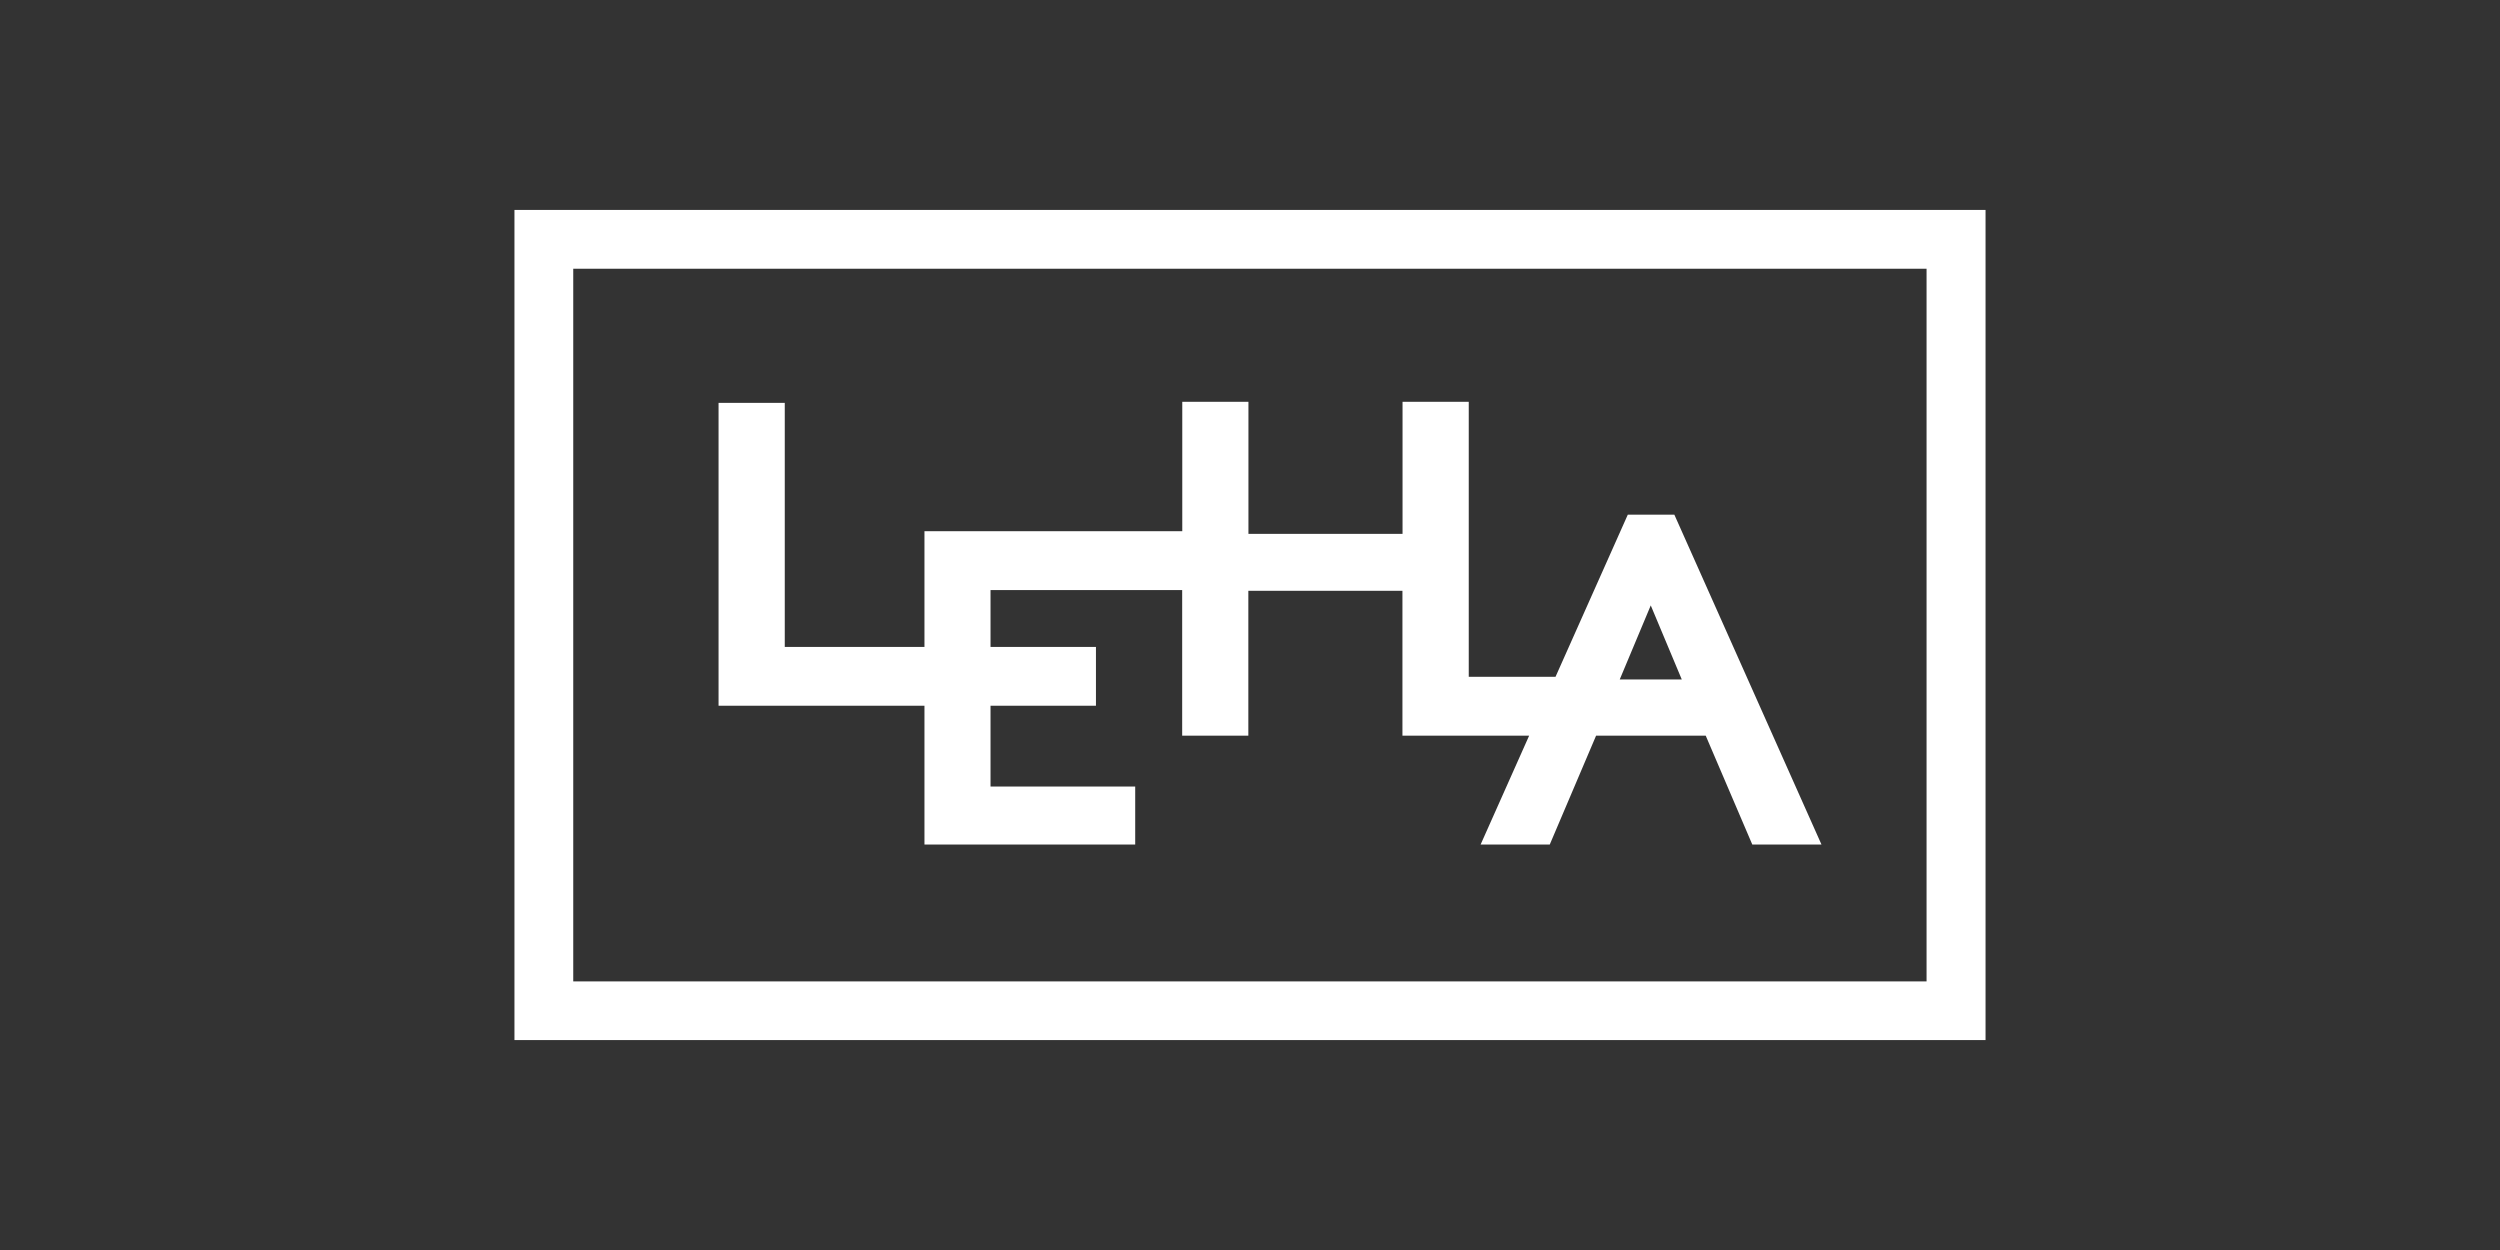
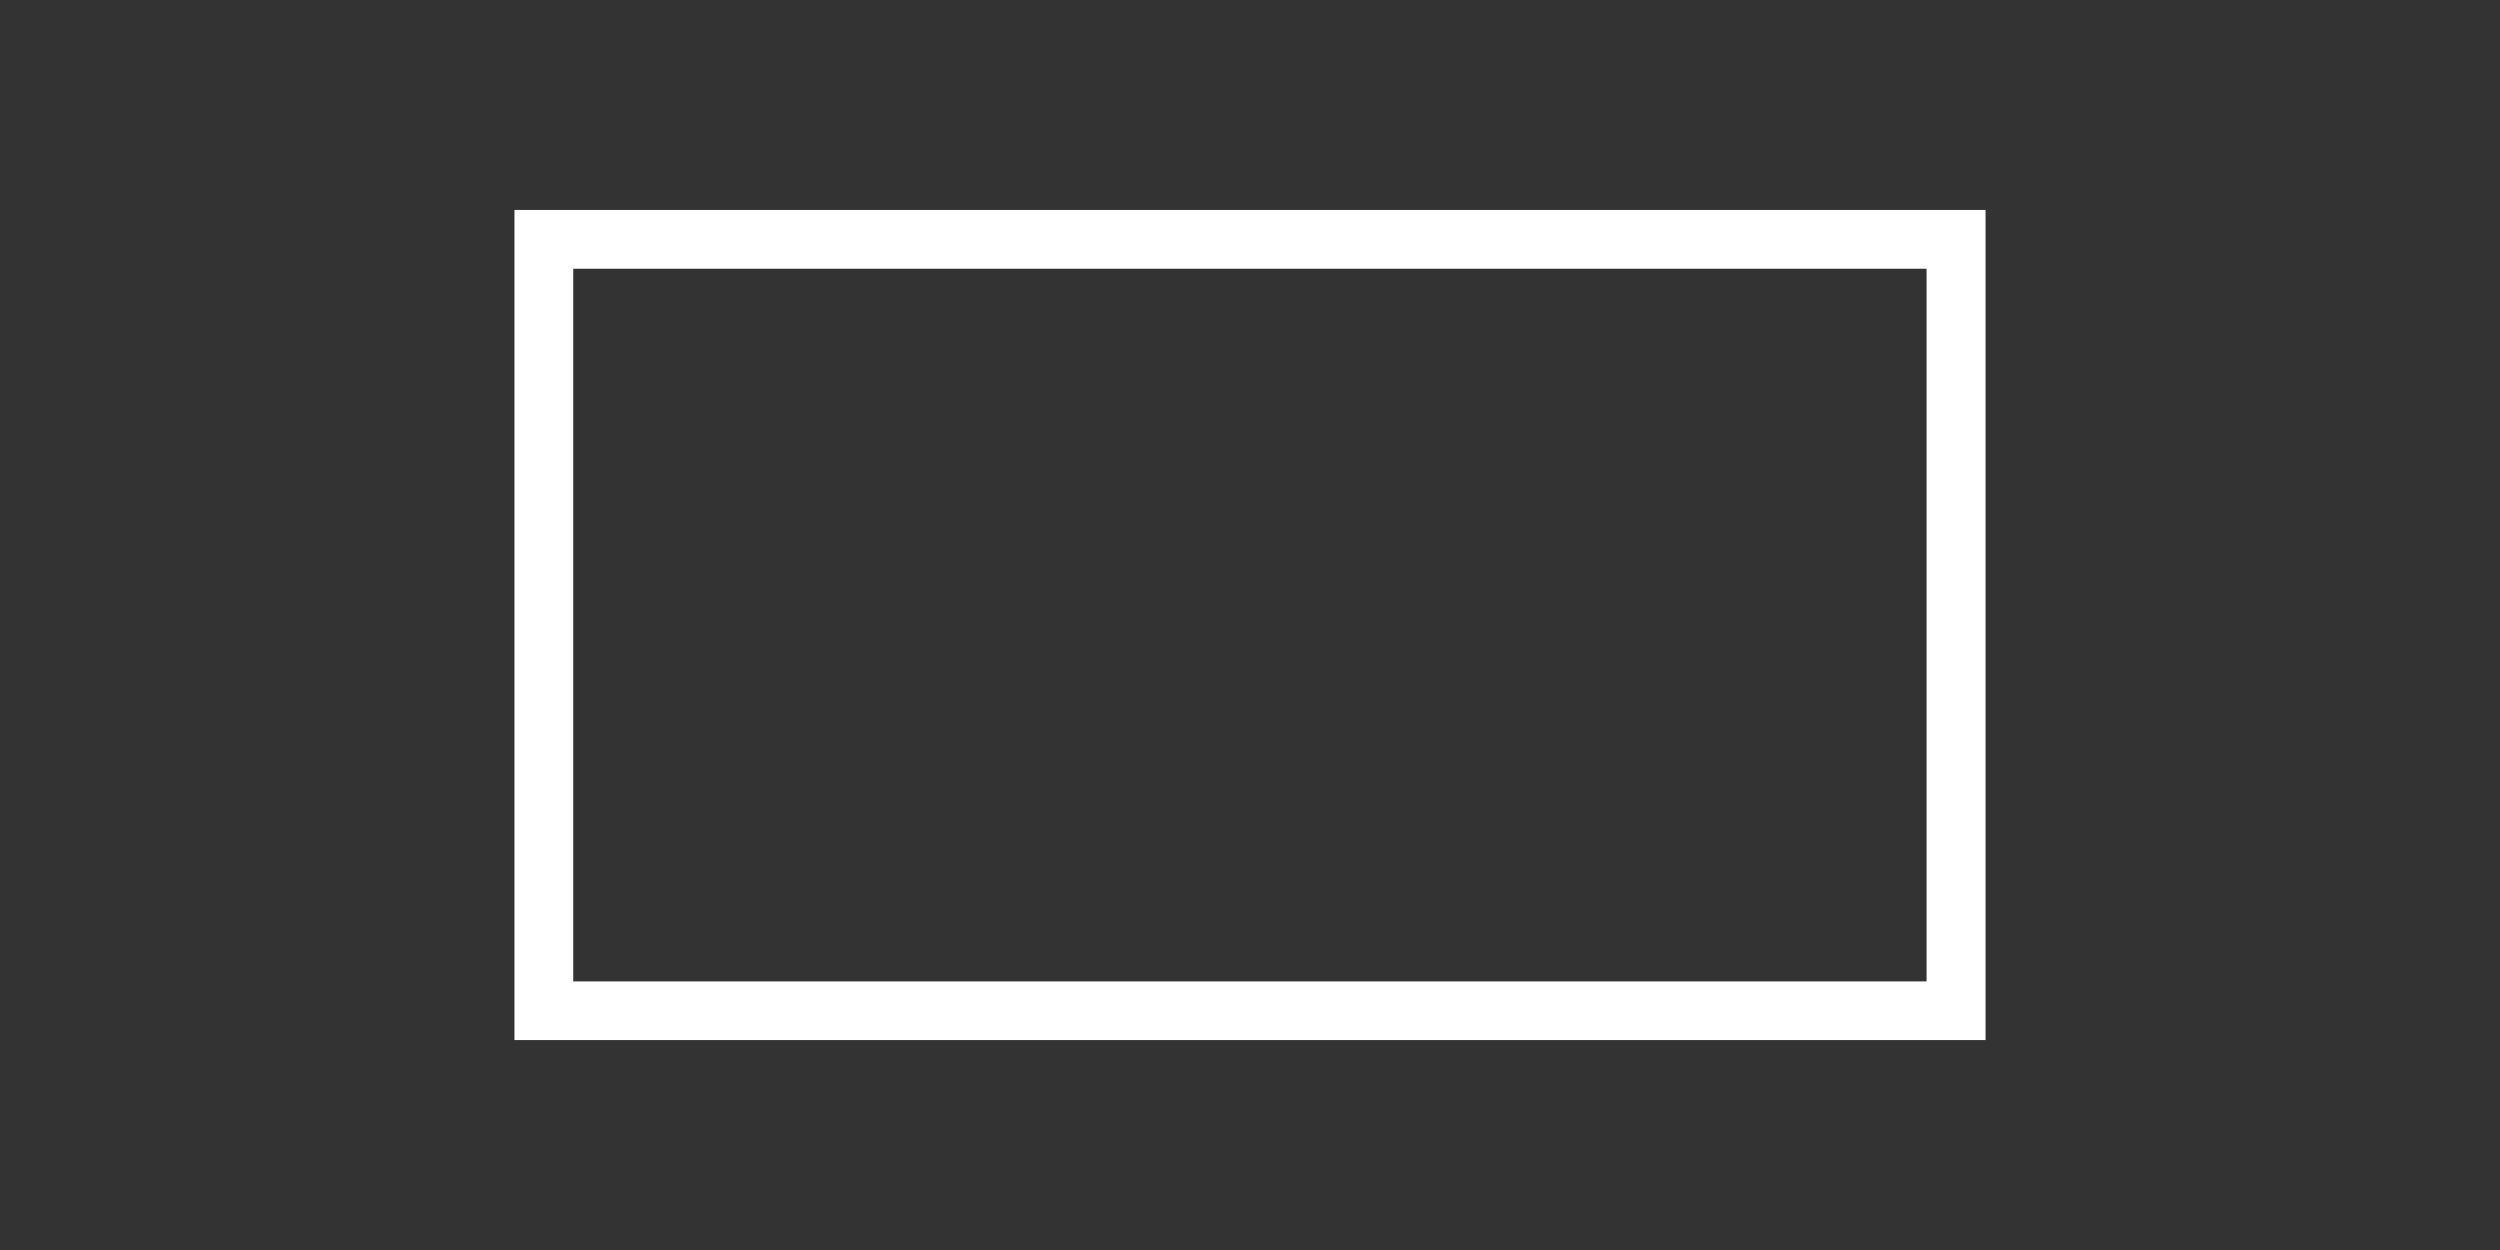
<svg xmlns="http://www.w3.org/2000/svg" id="Ebene_1_Kopie" data-name="Ebene 1 Kopie" viewBox="0 0 512 256">
  <rect x="0" y="0" width="512" height="256" fill="#333333" stroke="none" />
  <defs>
    <style> .cls-1 { fill: #fff; stroke-width: 0px; } </style>
  </defs>
-   <path class="cls-1" d="m189.31,172.96h43.18v-11.88h-29.63v-16.54h21.59v-12.05h-21.59v-11.65h39.25v29.82h13.55v-29.66h31.56v29.66h25.95l-9.94,22.3h14.16l9.49-22.3h22.45l9.54,22.3h14.17l-30.13-67.55h-9.54l-14.8,33.2h-17.77v-56.32h-13.56v27.05h-31.56v-27.05h-13.55v26.5h-52.8v23.7h-28.61v-49.98h-13.56v62.03h42.17v28.42Zm148.77-48.96l6.35,15.16h-12.71l6.35-15.16Z" />
  <path class="cls-1" d="m117.4,55.04h277.16v145.95H117.4V55.04Zm-12.04,157.96h301.28V43H105.36v170Z" />
</svg>